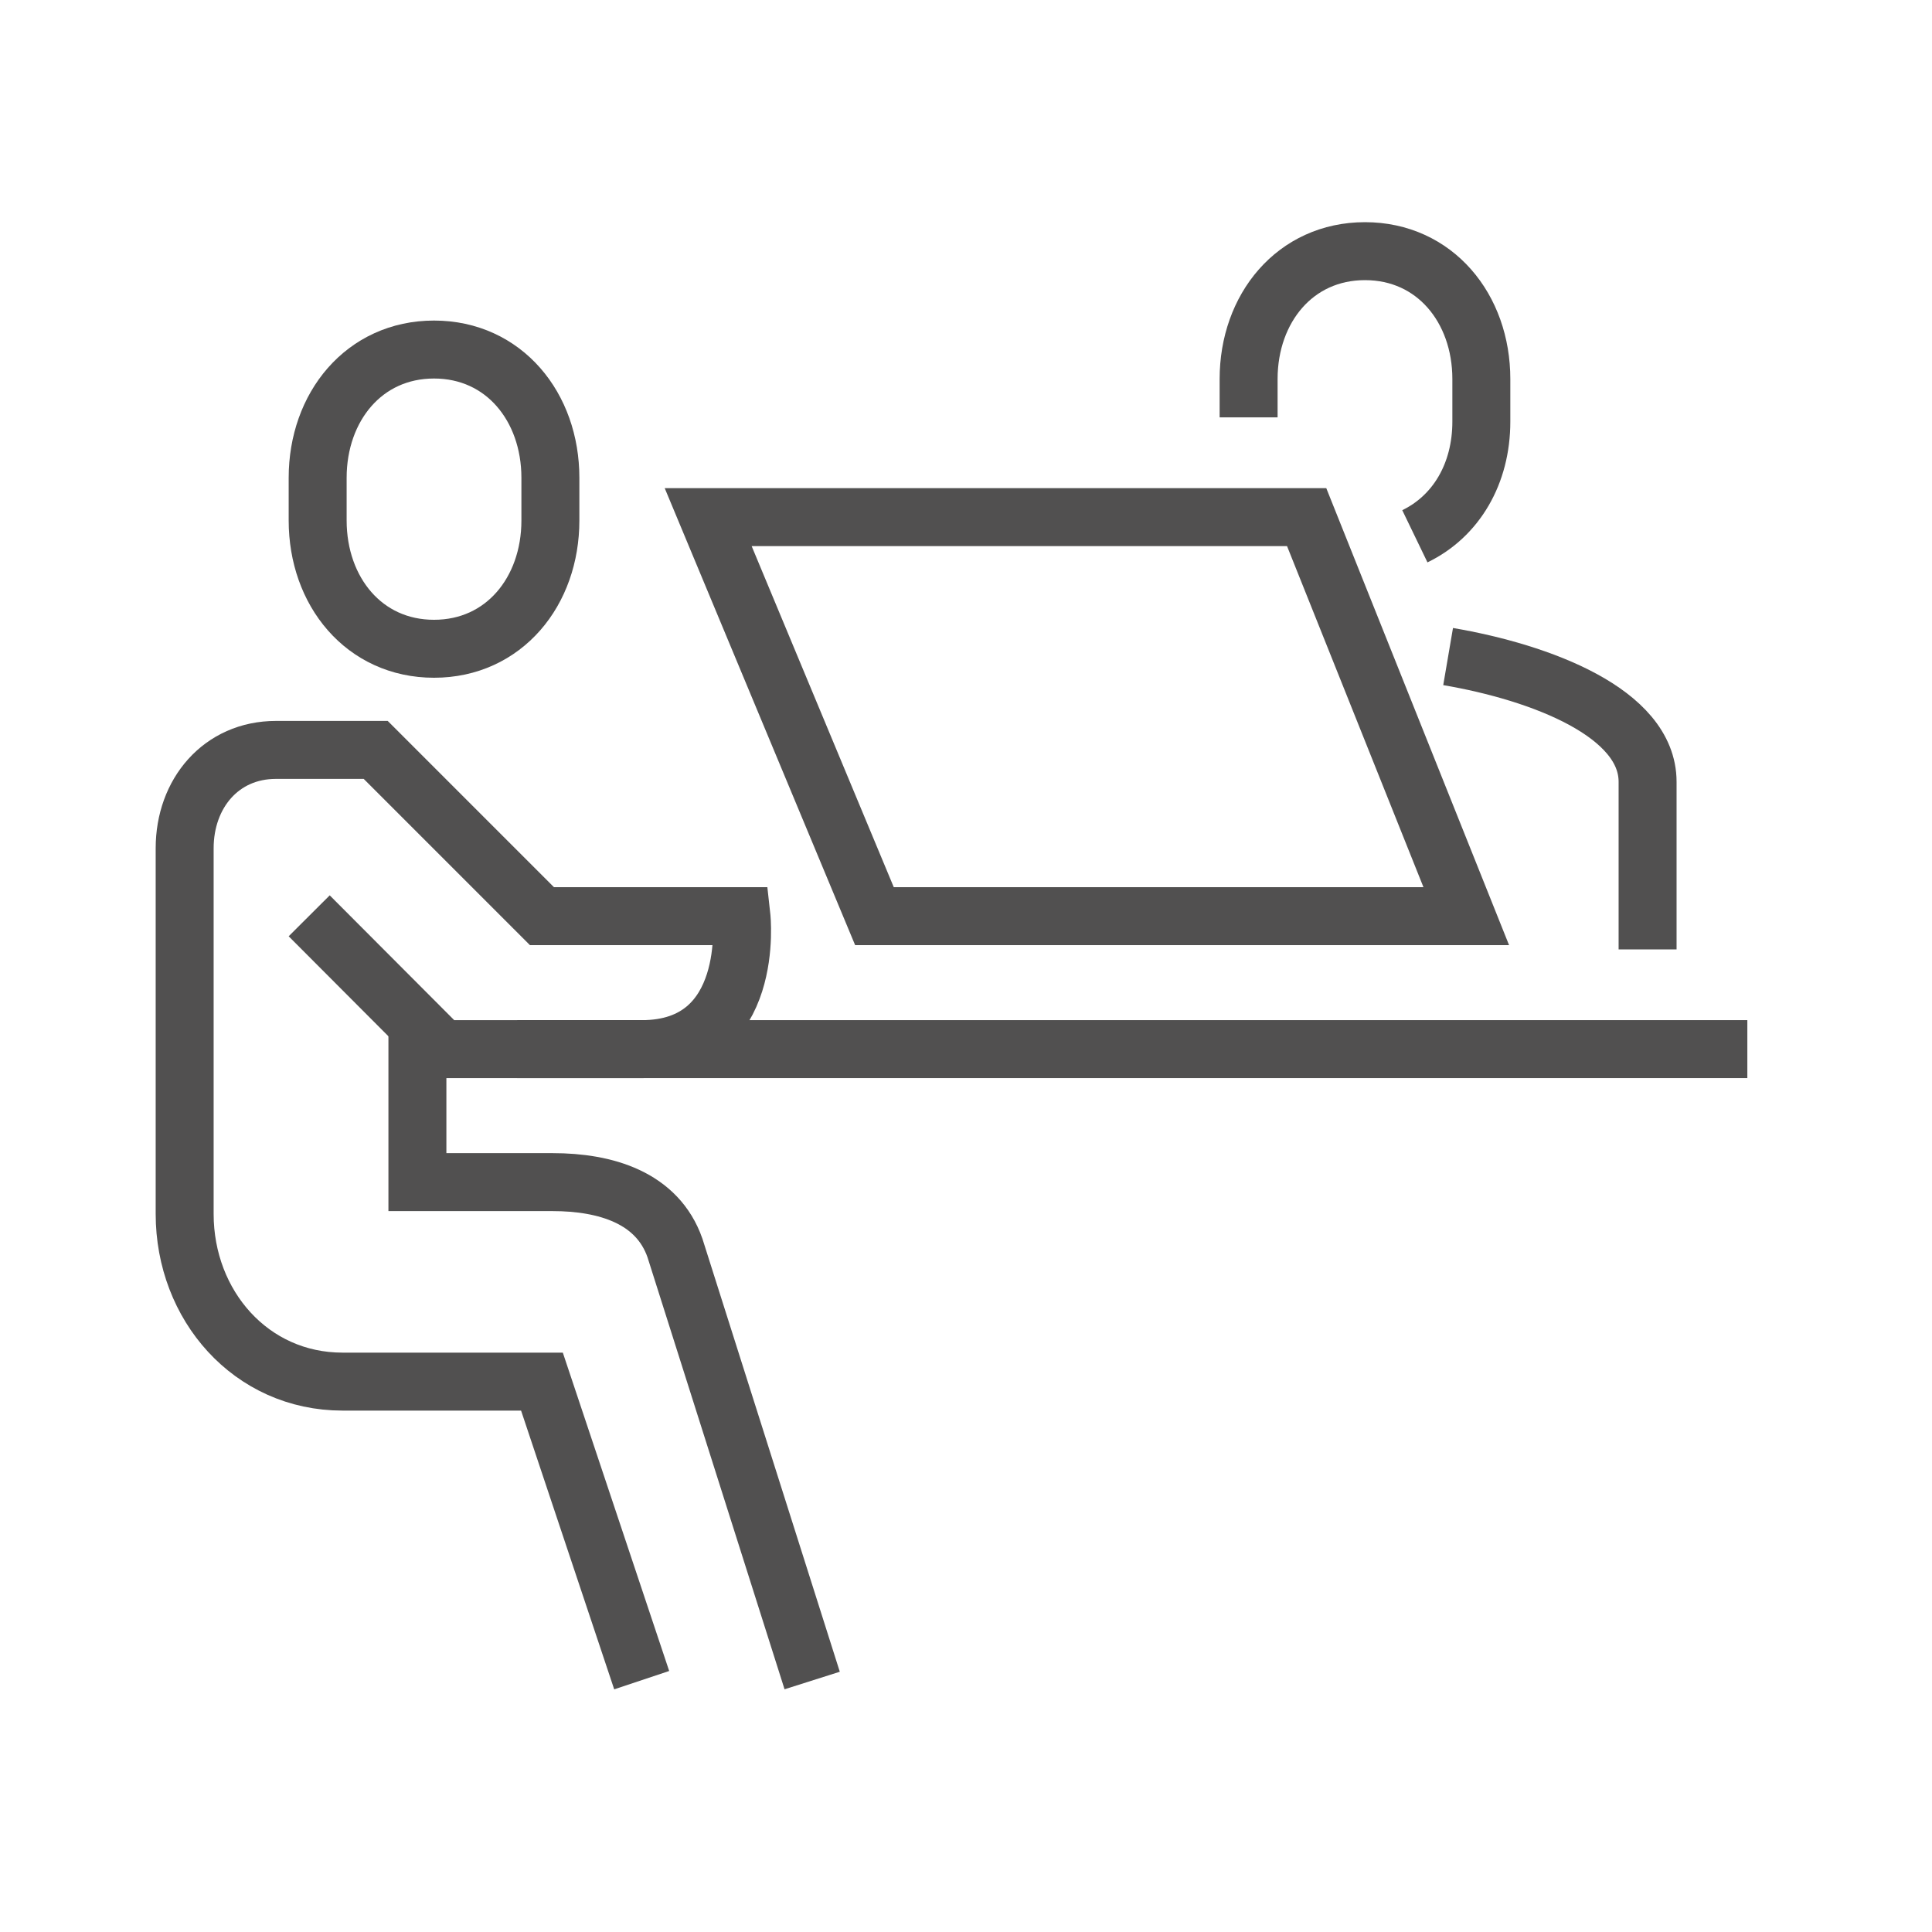
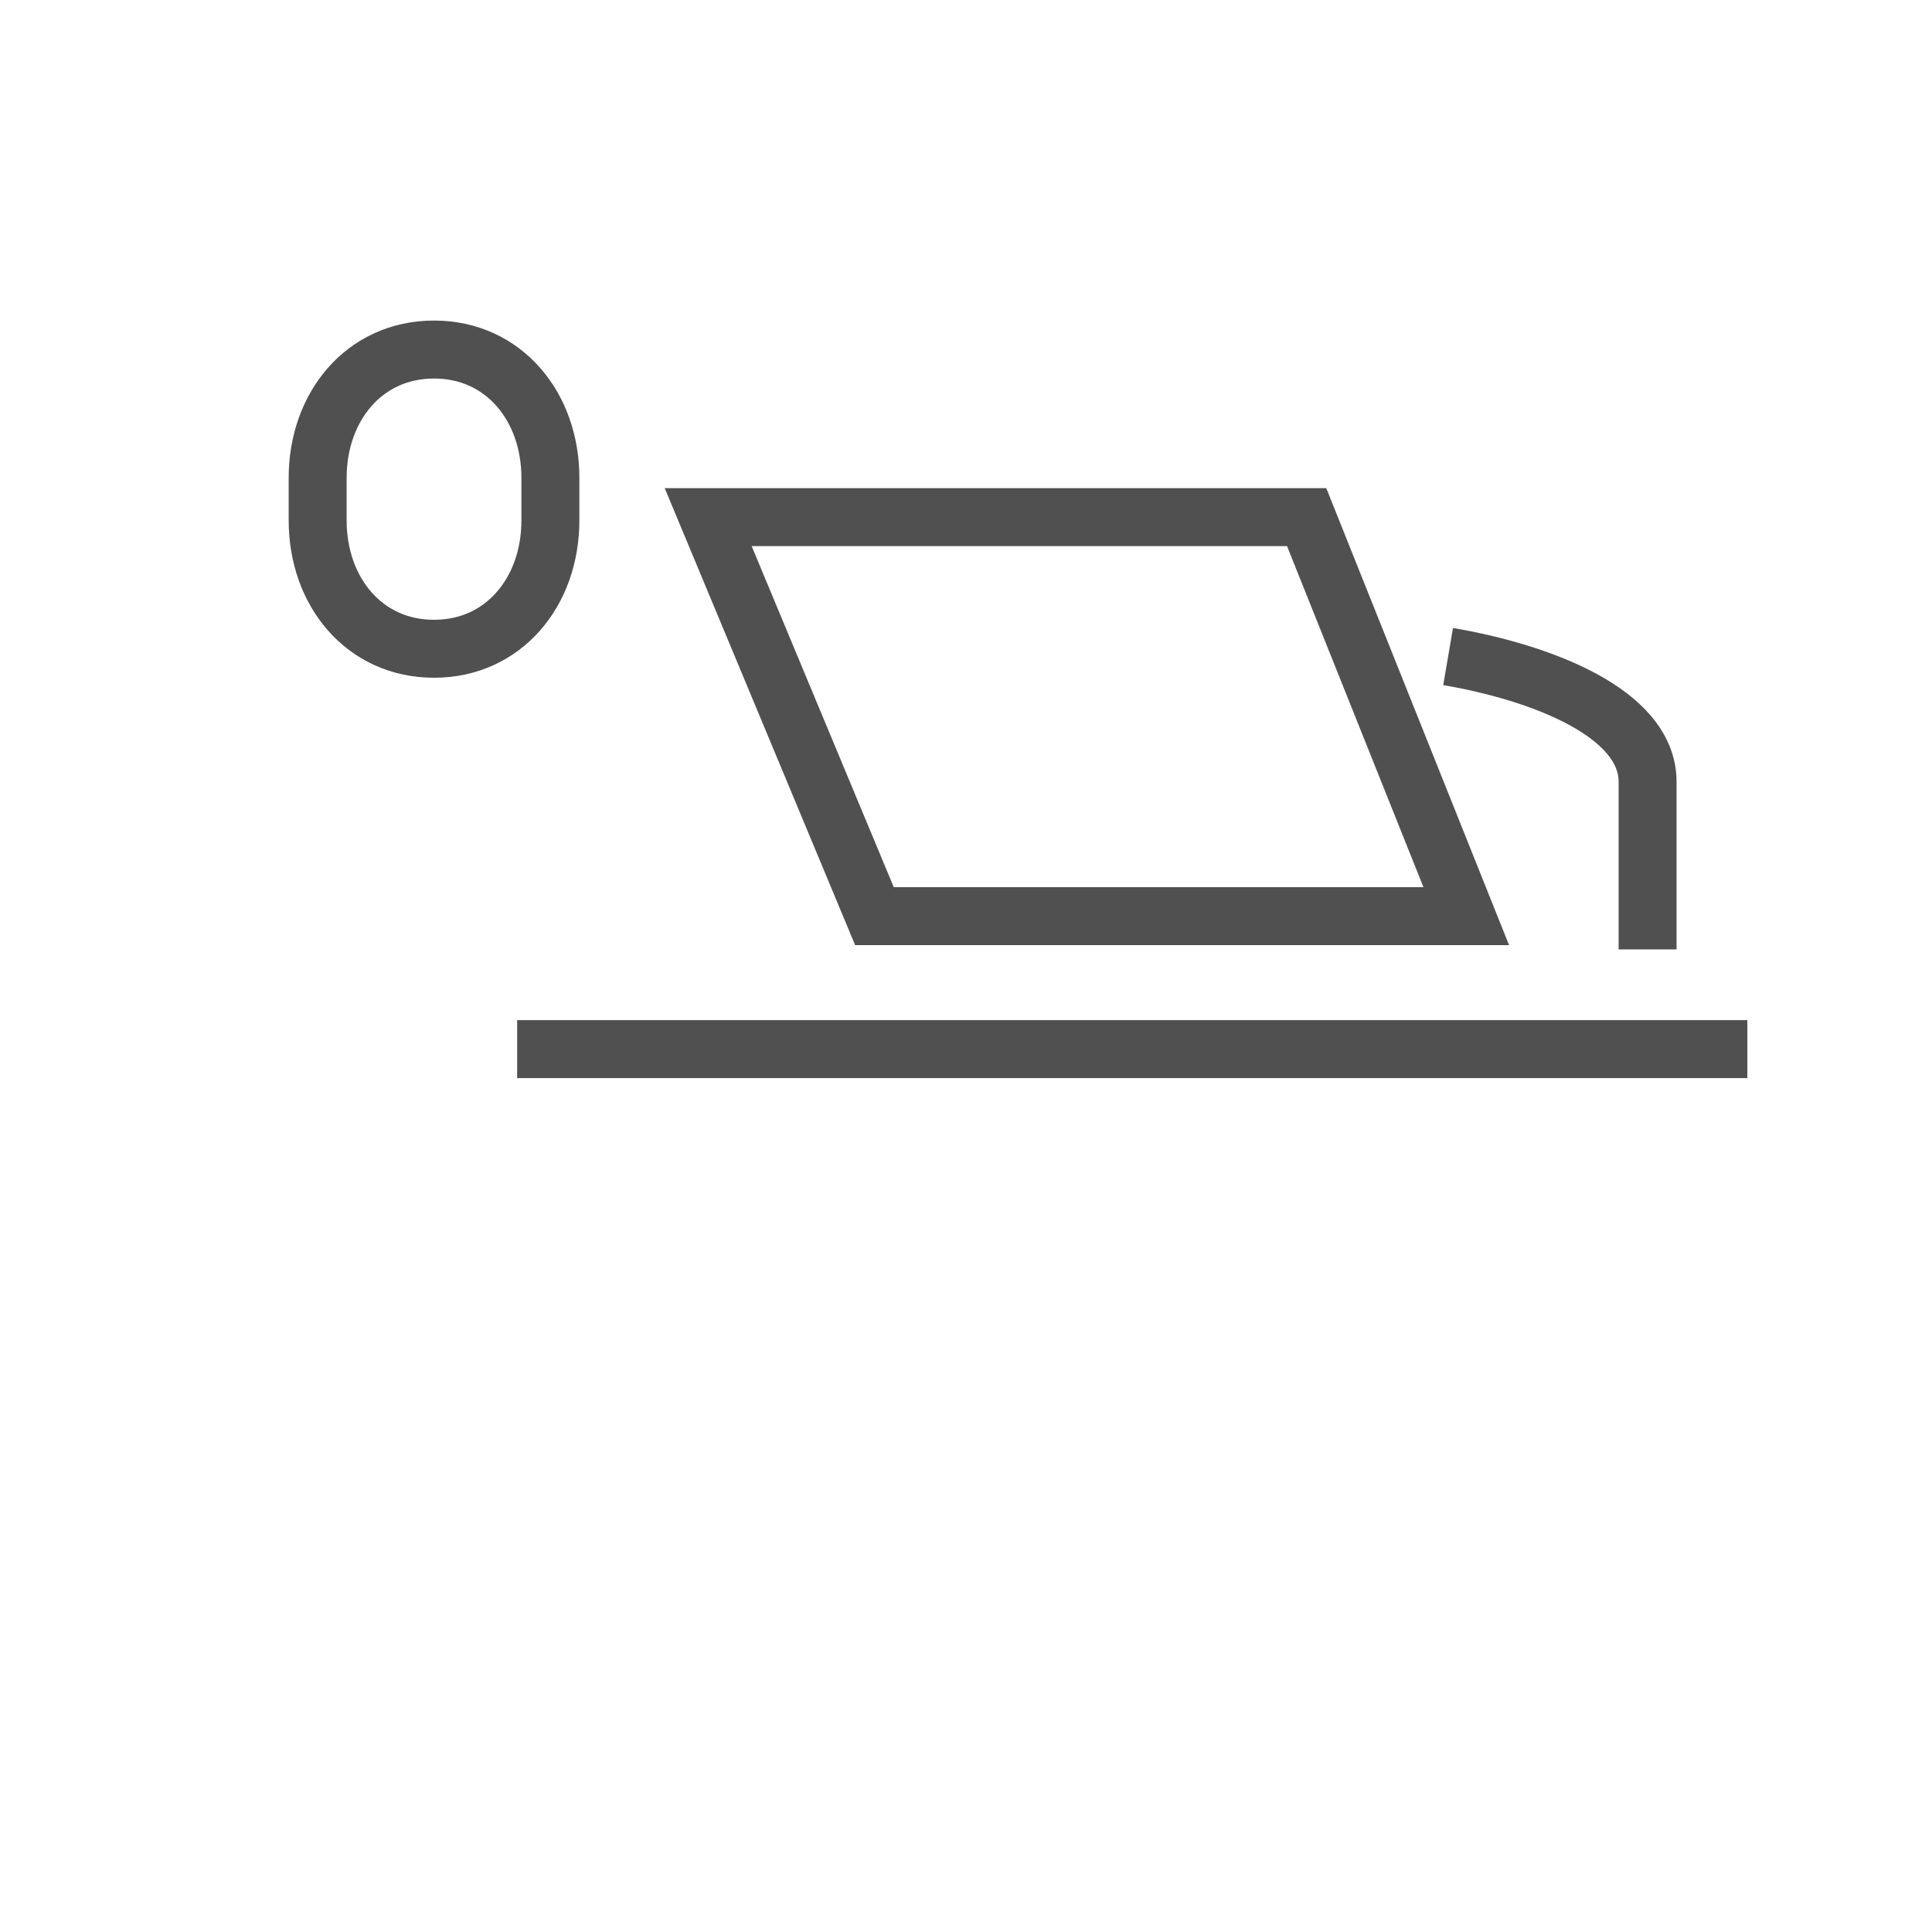
<svg xmlns="http://www.w3.org/2000/svg" version="1.1" id="圖層_1" x="0px" y="0px" width="100px" height="100px" viewBox="0 0 100 100" enable-background="new 0 0 100 100" xml:space="preserve">
  <g>
    <path fill="none" stroke="#515050" stroke-width="3" stroke-miterlimit="10" d="M85.279,49.14v-8.676   c0-3.566-5.521-5.661-10.325-6.481" />
-     <path fill="none" stroke="#515050" stroke-width="3" stroke-miterlimit="10" d="M73.233,27.758c2.138-1.033,3.441-3.24,3.441-5.934   v-2.207c0-3.654-2.401-6.617-6.023-6.617c-3.621,0-6.023,2.963-6.023,6.617v1.987" />
    <path fill="none" stroke="#515050" stroke-width="3" stroke-miterlimit="10" d="M22.465,33.58c-3.622,0-6.023-2.972-6.023-6.638   v-2.213c0-3.666,2.401-6.637,6.023-6.637c3.622,0,6.023,2.971,6.023,6.637v2.213C28.489,30.608,26.087,33.58,22.465,33.58z" />
-     <path fill="none" stroke="#515050" stroke-width="3" stroke-miterlimit="10" d="M33.214,86.965l-5.163-15.453H17.726   c-4.732,0-8.168-3.943-8.168-8.676v-18.93c0-2.839,1.887-5.091,4.726-5.091h5.163l8.604,8.605h10.326c0,0,0.77,6.883-5.163,6.883   c-3.459,0-10.326,0-10.326,0l-6.884-6.901" />
-     <path fill="none" stroke="#515050" stroke-width="3" stroke-miterlimit="10" d="M21.605,52.582v8.604h6.996   c2.756,0,5.424,0.805,6.334,3.407l7.103,22.39" />
    <line fill="none" stroke="#515050" stroke-width="3" stroke-miterlimit="10" x1="26.768" y1="54.302" x2="90.442" y2="54.302" />
    <polygon fill="none" stroke="#515050" stroke-width="3" stroke-miterlimit="10" points="67.633,26.768 36.656,26.768    45.261,47.419 75.893,47.419  " />
-     <ellipse fill="none" stroke="#515050" stroke-width="3" stroke-miterlimit="10" cx="85.279" cy="70.651" rx="0" ry="16.349" />
  </g>
</svg>